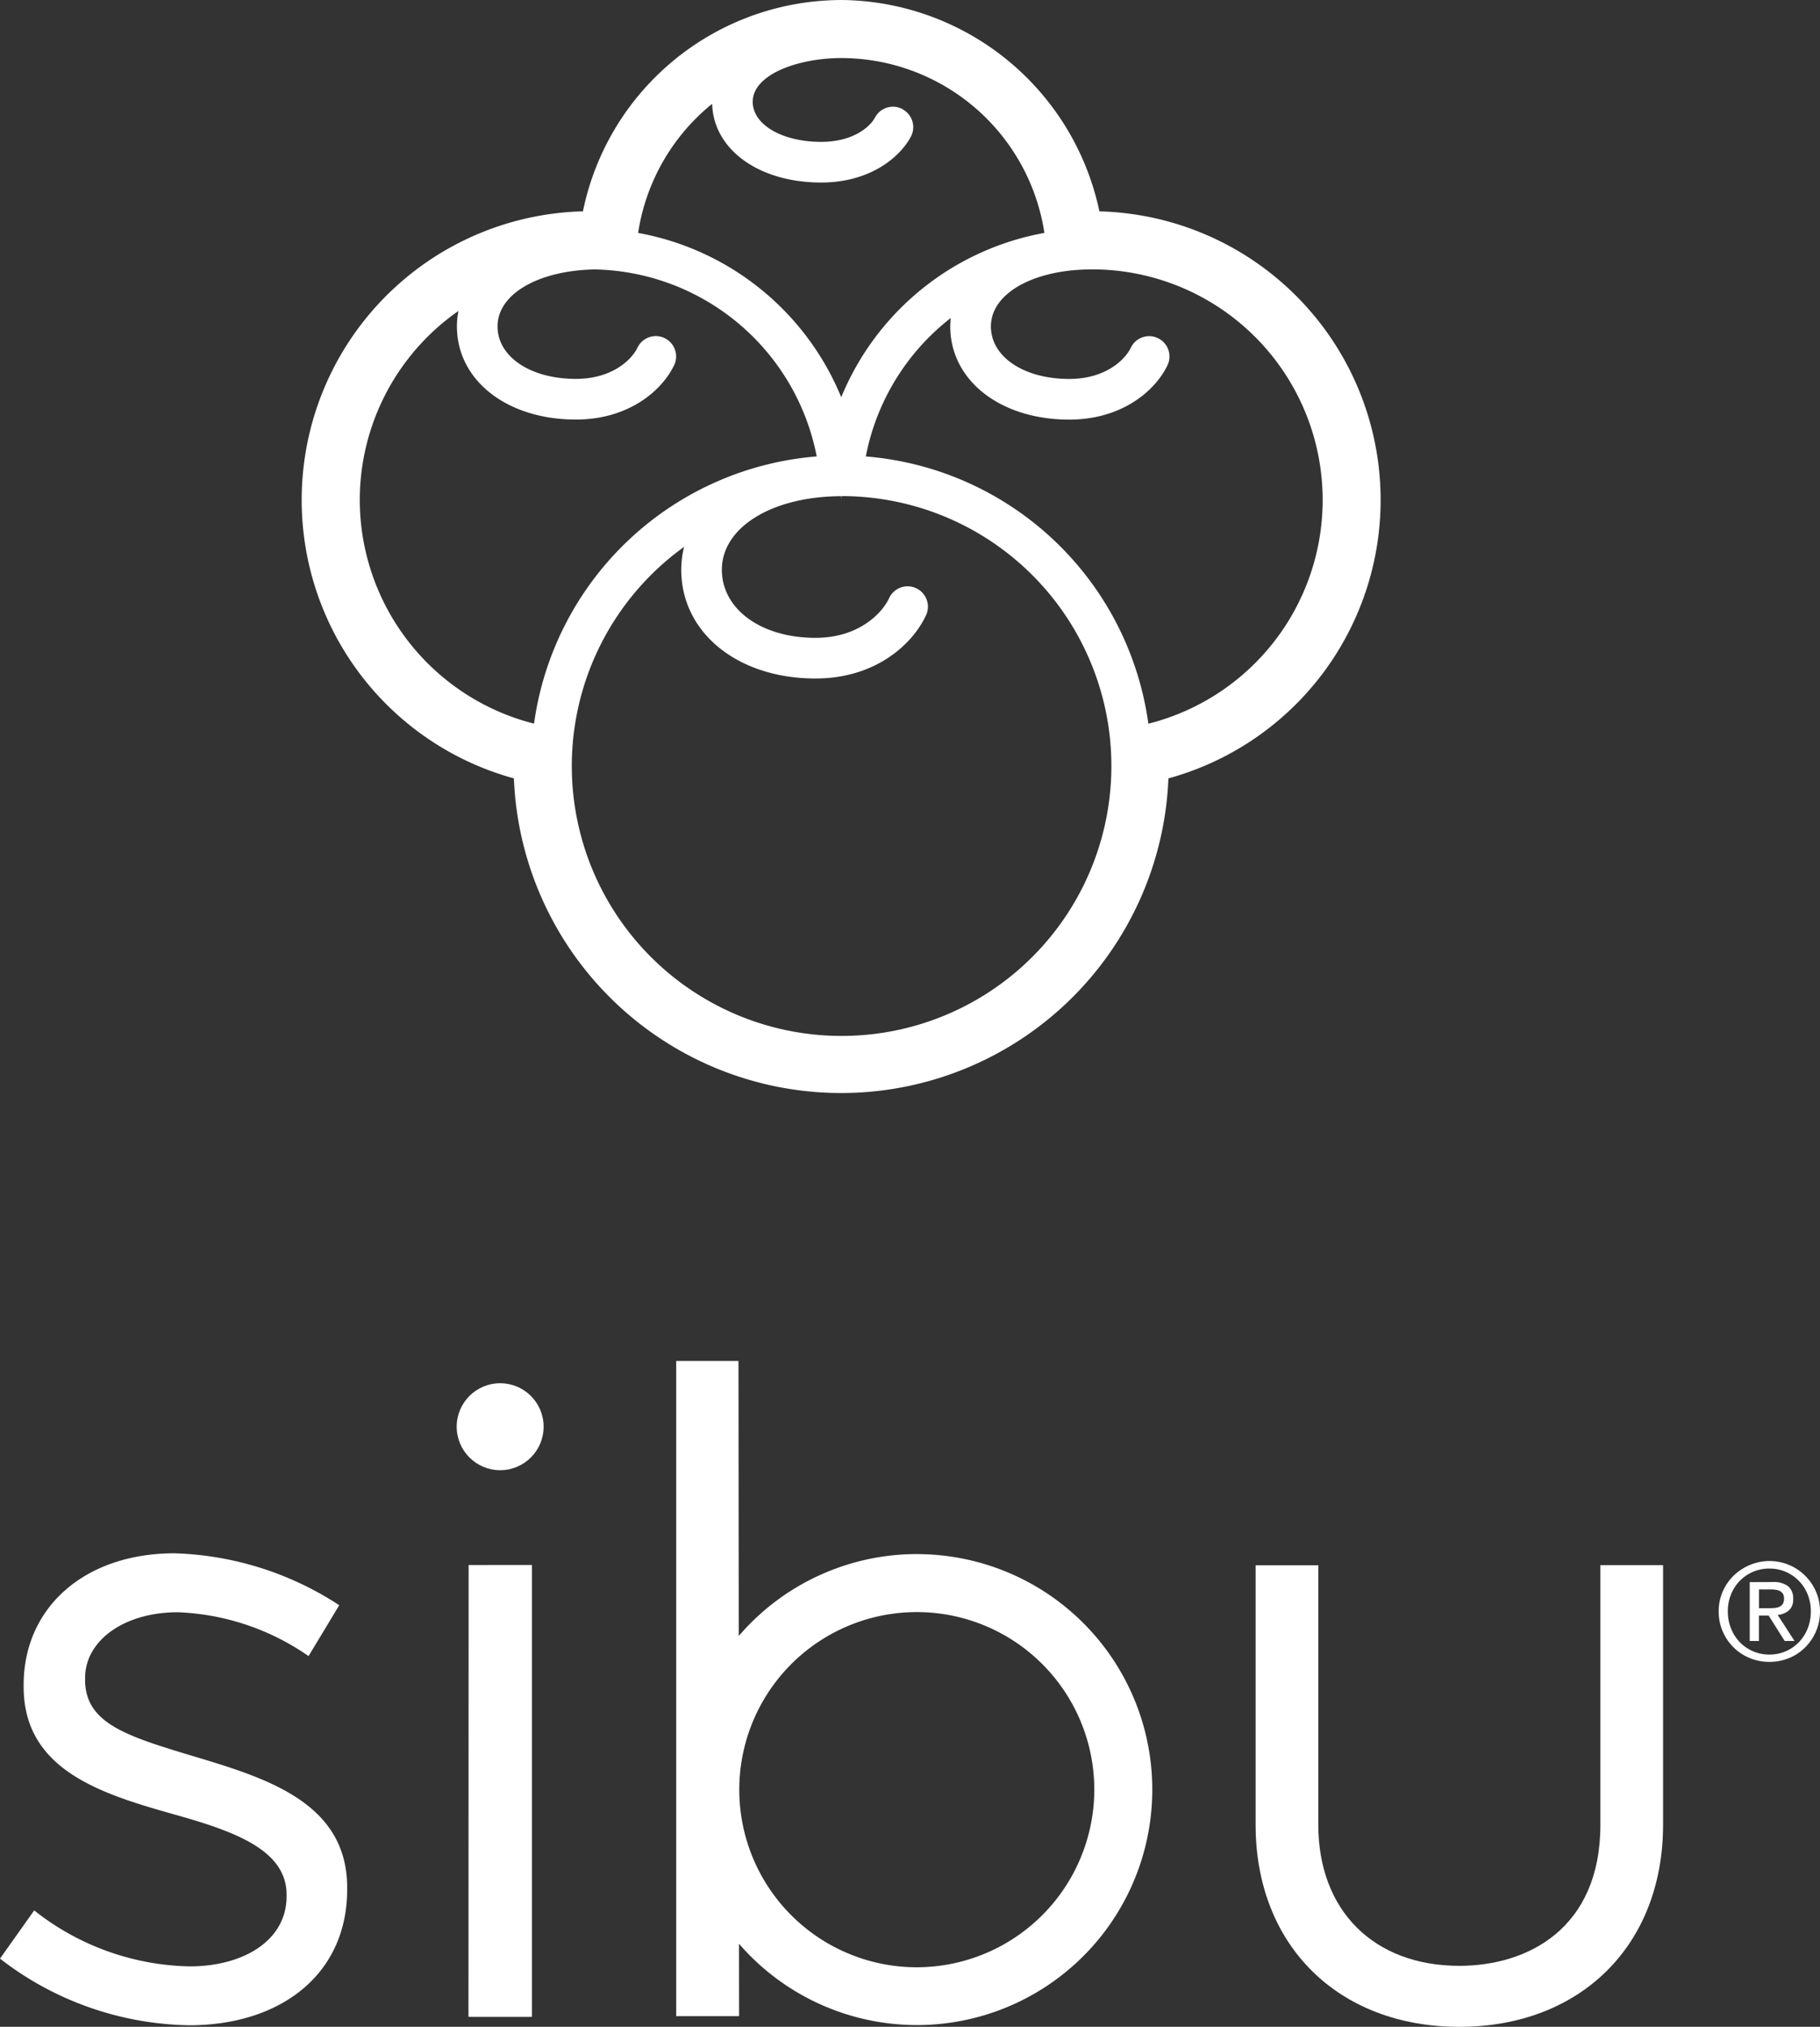
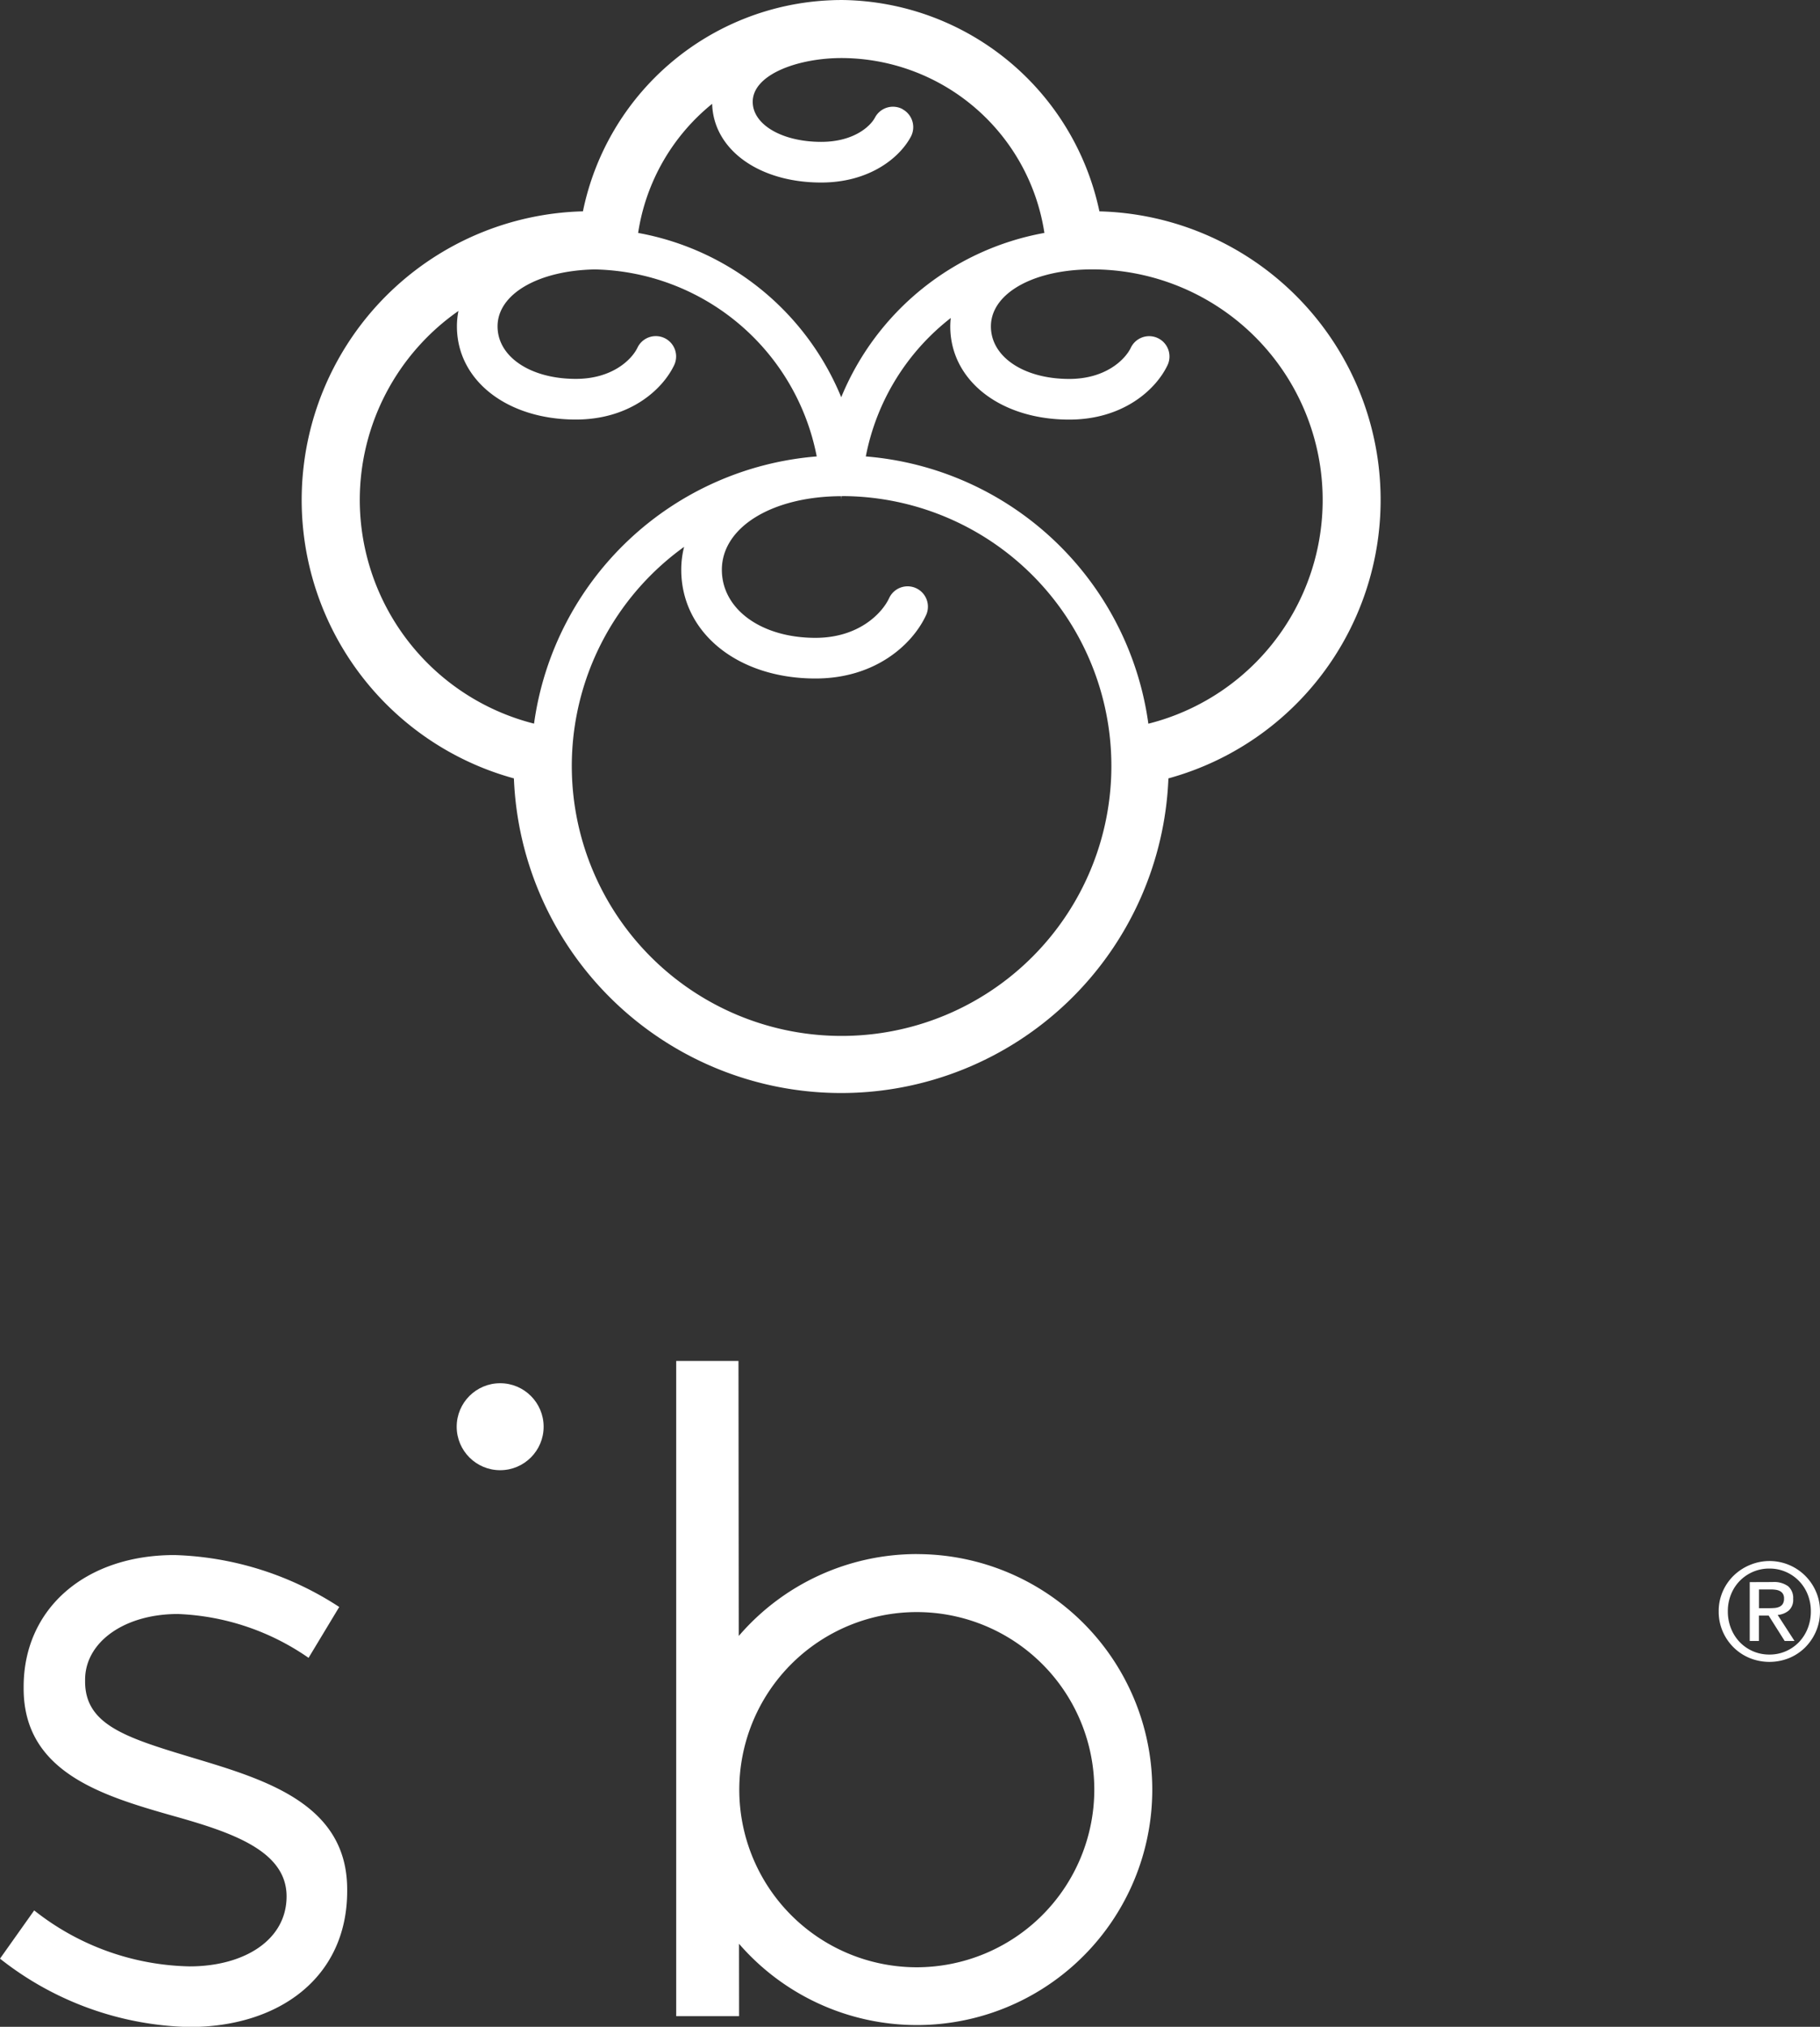
<svg xmlns="http://www.w3.org/2000/svg" width="157.816" height="175.662" viewBox="0 0 157.816 175.662">
  <rect x="0" y="0" width="157.816" height="175.662" fill="#333333" stroke="none" />
  <g transform="translate(-881.552 -5975.515)">
-     <path d="M921.754,6149.849c0-.034.012-.051.019-.03S921.758,6149.839,921.754,6149.849Z" fill="#fff" />
-     <path d="M881.552,6145.271l2.965-4.18a22.379,22.379,0,0,0,13.473,4.851c4.712,0,8.412-2.267,8.412-6.068v-.152c0-3.952-4.732-5.549-9.9-6.994-6.157-1.748-12.9-3.8-12.9-11.018v-.153c0-6.763,5.329-11.417,13.081-11.417a27.564,27.564,0,0,1,14.285,4.5l-2.66,4.409a21.26,21.26,0,0,0-11.333-3.8c-4.636,0-8.044,2.431-8.044,5.7v.152c0,3.95,3.927,4.973,10.19,6.866,6.077,1.837,12.535,4.078,12.535,11.147v.152c0,7.448-5.861,11.78-13.689,11.78A27.457,27.457,0,0,1,881.552,6145.271Z" fill="#fff" />
+     <path d="M881.552,6145.271l2.965-4.18a22.379,22.379,0,0,0,13.473,4.851c4.712,0,8.412-2.267,8.412-6.068c0-3.952-4.732-5.549-9.9-6.994-6.157-1.748-12.9-3.8-12.9-11.018v-.153c0-6.763,5.329-11.417,13.081-11.417a27.564,27.564,0,0,1,14.285,4.5l-2.66,4.409a21.26,21.26,0,0,0-11.333-3.8c-4.636,0-8.044,2.431-8.044,5.7v.152c0,3.95,3.927,4.973,10.19,6.866,6.077,1.837,12.535,4.078,12.535,11.147v.152c0,7.448-5.861,11.78-13.689,11.78A27.457,27.457,0,0,1,881.552,6145.271Z" fill="#fff" />
    <circle cx="3.769" cy="3.769" r="3.769" transform="translate(921.153 6095.4)" fill="#fff" />
-     <path d="M922.186,6111.156v1.225c0,11.2-.012,37.937-.012,37.937s.012-.116.012,0c1.806.012,4.214,0,5.489,0v-39.166Zm.011,38.693c.006-.034.012-.051.02-.03S922.2,6149.839,922.2,6149.849Z" fill="#fff" />
    <path d="M961.05,6110.207a20.364,20.364,0,0,0-15.44,7.1l-.023-23.84h-5.4v56.791h5.453l-.006-6.275a20.409,20.409,0,1,0,15.415-33.772Zm0,35.812a15.392,15.392,0,1,1,15.391-15.392A15.41,15.41,0,0,1,961.05,6146.019Z" fill="#fff" />
-     <path d="M1020.325,6111.164v22.5c0,9.018-6.318,12.23-12.23,12.23-7.43,0-12.231-4.8-12.231-12.23v-22.487h-5.435v22.487c0,10.478,7.187,17.518,17.666,17.518s17.665-7.04,17.665-17.518v-22.5Z" fill="#fff" />
    <path d="M976.884,5993.833a23.083,23.083,0,0,0-22.209-18.316h-.1l-.17,0c-.281,0-.565.009-.843.022a22.91,22.91,0,0,0-21.463,18.293,25.023,25.023,0,0,0-5.986,49.146,28.4,28.4,0,0,0,56.755,0,25.022,25.022,0,0,0-5.987-49.144Zm4.244,44.4a26.926,26.926,0,0,0-24.5-23.158,20,20,0,0,1,7.367-12,6.778,6.778,0,0,0-.043.731c0,4.68,4.338,8.076,10.314,8.076,4.594,0,7.45-2.514,8.5-4.666a1.762,1.762,0,1,0-3.167-1.544c-.487,1-2.158,2.686-5.333,2.686-3.935,0-6.79-1.914-6.79-4.552,0-2.694,3.266-4.693,7.888-4.922.29-.013.58-.022.873-.022h.016a19.99,19.99,0,0,1,4.877,39.376Zm-68.379-19.385a19.978,19.978,0,0,1,8.556-16.383,6.763,6.763,0,0,0-.132,1.336c0,4.68,4.337,8.076,10.313,8.076,4.594,0,7.45-2.514,8.5-4.666a1.762,1.762,0,1,0-3.167-1.544c-.487,1-2.157,2.686-5.333,2.686-3.934,0-6.79-1.914-6.79-4.552,0-2.8,3.52-4.836,8.417-4.935a20.023,20.023,0,0,1,19.259,16.208,26.926,26.926,0,0,0-24.512,23.159A20.022,20.022,0,0,1,912.749,6018.851Zm14.858,23.021Zm32.2-56.9a1.763,1.763,0,0,0-2.382.732c-.415.784-1.865,2.109-4.668,2.109-3.383,0-5.935-1.491-5.935-3.47,0-2.226,3.451-3.613,7.012-3.779.205-.007.409-.015.616-.015h.064a17.843,17.843,0,0,1,17.6,15.156,23.58,23.58,0,0,0-17.617,14.242,23.584,23.584,0,0,0-17.611-14.241,17.813,17.813,0,0,1,6.418-11.189c.112,3.963,4.051,6.821,9.453,6.821,4.186,0,6.808-2.146,7.782-3.983A1.763,1.763,0,0,0,959.8,5984.975Zm-18.933,37.936a8.044,8.044,0,0,0-.249,1.989c0,5.462,4.9,9.427,11.639,9.427,5.2,0,8.413-2.954,9.587-5.484a1.762,1.762,0,0,0-3.2-1.483c-.593,1.279-2.606,3.443-6.39,3.443-4.7,0-8.115-2.482-8.115-5.9,0-3.68,4.343-6.353,10.337-6.378,0,.11.011.218.011.329,0-.111.009-.219.01-.329l.061,0c.023,0,.044-.006.068-.007a23.394,23.394,0,1,1-13.762,4.4Zm35.173-28.078h0l.183,0Z" fill="#fff" />
    <path d="M1030.935,6113.449a4.321,4.321,0,0,1,.952-1.379,4.453,4.453,0,0,1,1.4-.916,4.386,4.386,0,0,1,5.729,2.3,4.2,4.2,0,0,1,.35,1.718,4.3,4.3,0,0,1-.35,1.746,4.484,4.484,0,0,1-.946,1.39,4.286,4.286,0,0,1-1.391.917,4.566,4.566,0,0,1-3.392,0,4.325,4.325,0,0,1-1.4-.917,4.384,4.384,0,0,1-.952-1.39,4.3,4.3,0,0,1-.351-1.746A4.2,4.2,0,0,1,1030.935,6113.449Zm.718,3.206a3.658,3.658,0,0,0,.759,1.187,3.538,3.538,0,0,0,2.575,1.074,3.485,3.485,0,0,0,1.414-.286,3.548,3.548,0,0,0,1.139-.788,3.64,3.64,0,0,0,.759-1.187,3.927,3.927,0,0,0,.275-1.488,3.836,3.836,0,0,0-.275-1.461,3.546,3.546,0,0,0-1.9-1.957,3.5,3.5,0,0,0-1.414-.286,3.542,3.542,0,0,0-3.334,2.243,3.857,3.857,0,0,0-.275,1.461A3.949,3.949,0,0,0,1031.653,6116.655Zm3.6-4.024a2.091,2.091,0,0,1,1.349.362,1.341,1.341,0,0,1,.439,1.1,1.244,1.244,0,0,1-.385,1.011,1.74,1.74,0,0,1-.959.379l1.46,2.255h-.852l-1.39-2.2h-.841v2.2h-.8v-5.1Zm-.35,2.267q.268,0,.508-.018a1.282,1.282,0,0,0,.427-.1.677.677,0,0,0,.3-.251.86.86,0,0,0,.111-.474.735.735,0,0,0-.1-.409.692.692,0,0,0-.257-.233,1.09,1.09,0,0,0-.362-.111,2.779,2.779,0,0,0-.4-.029h-1.051v1.624Z" fill="#fff" />
  </g>
</svg>